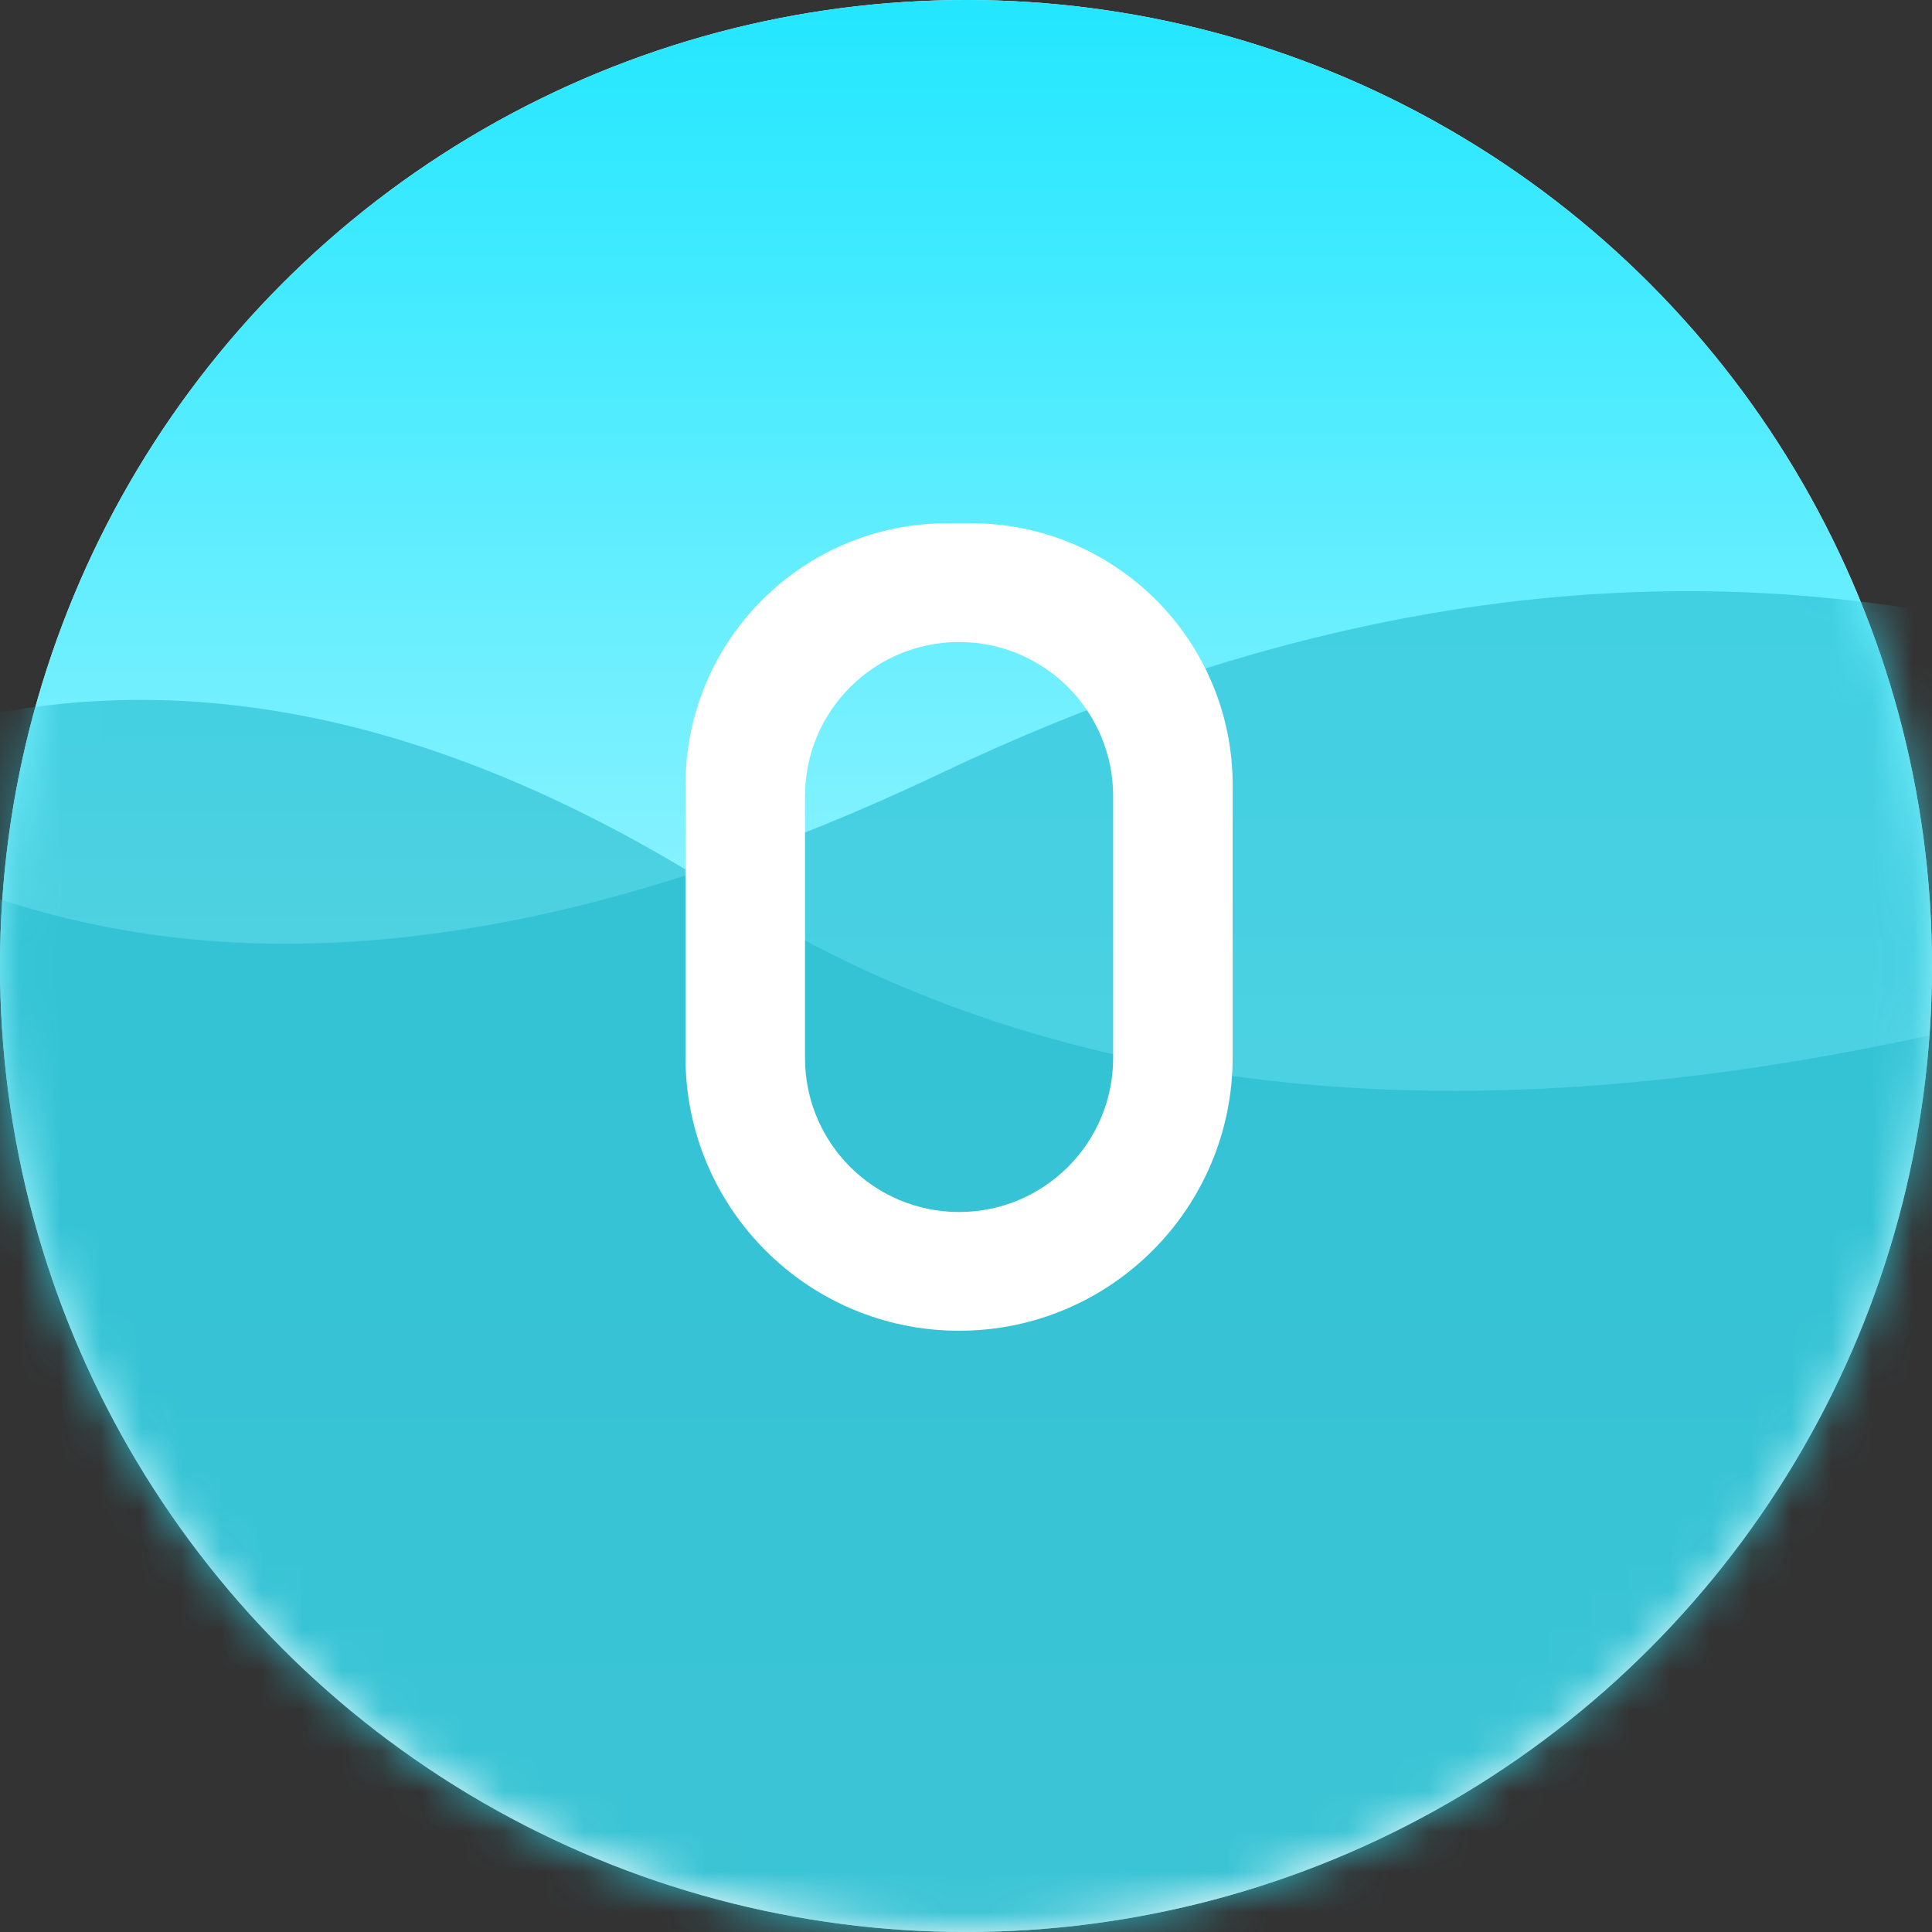
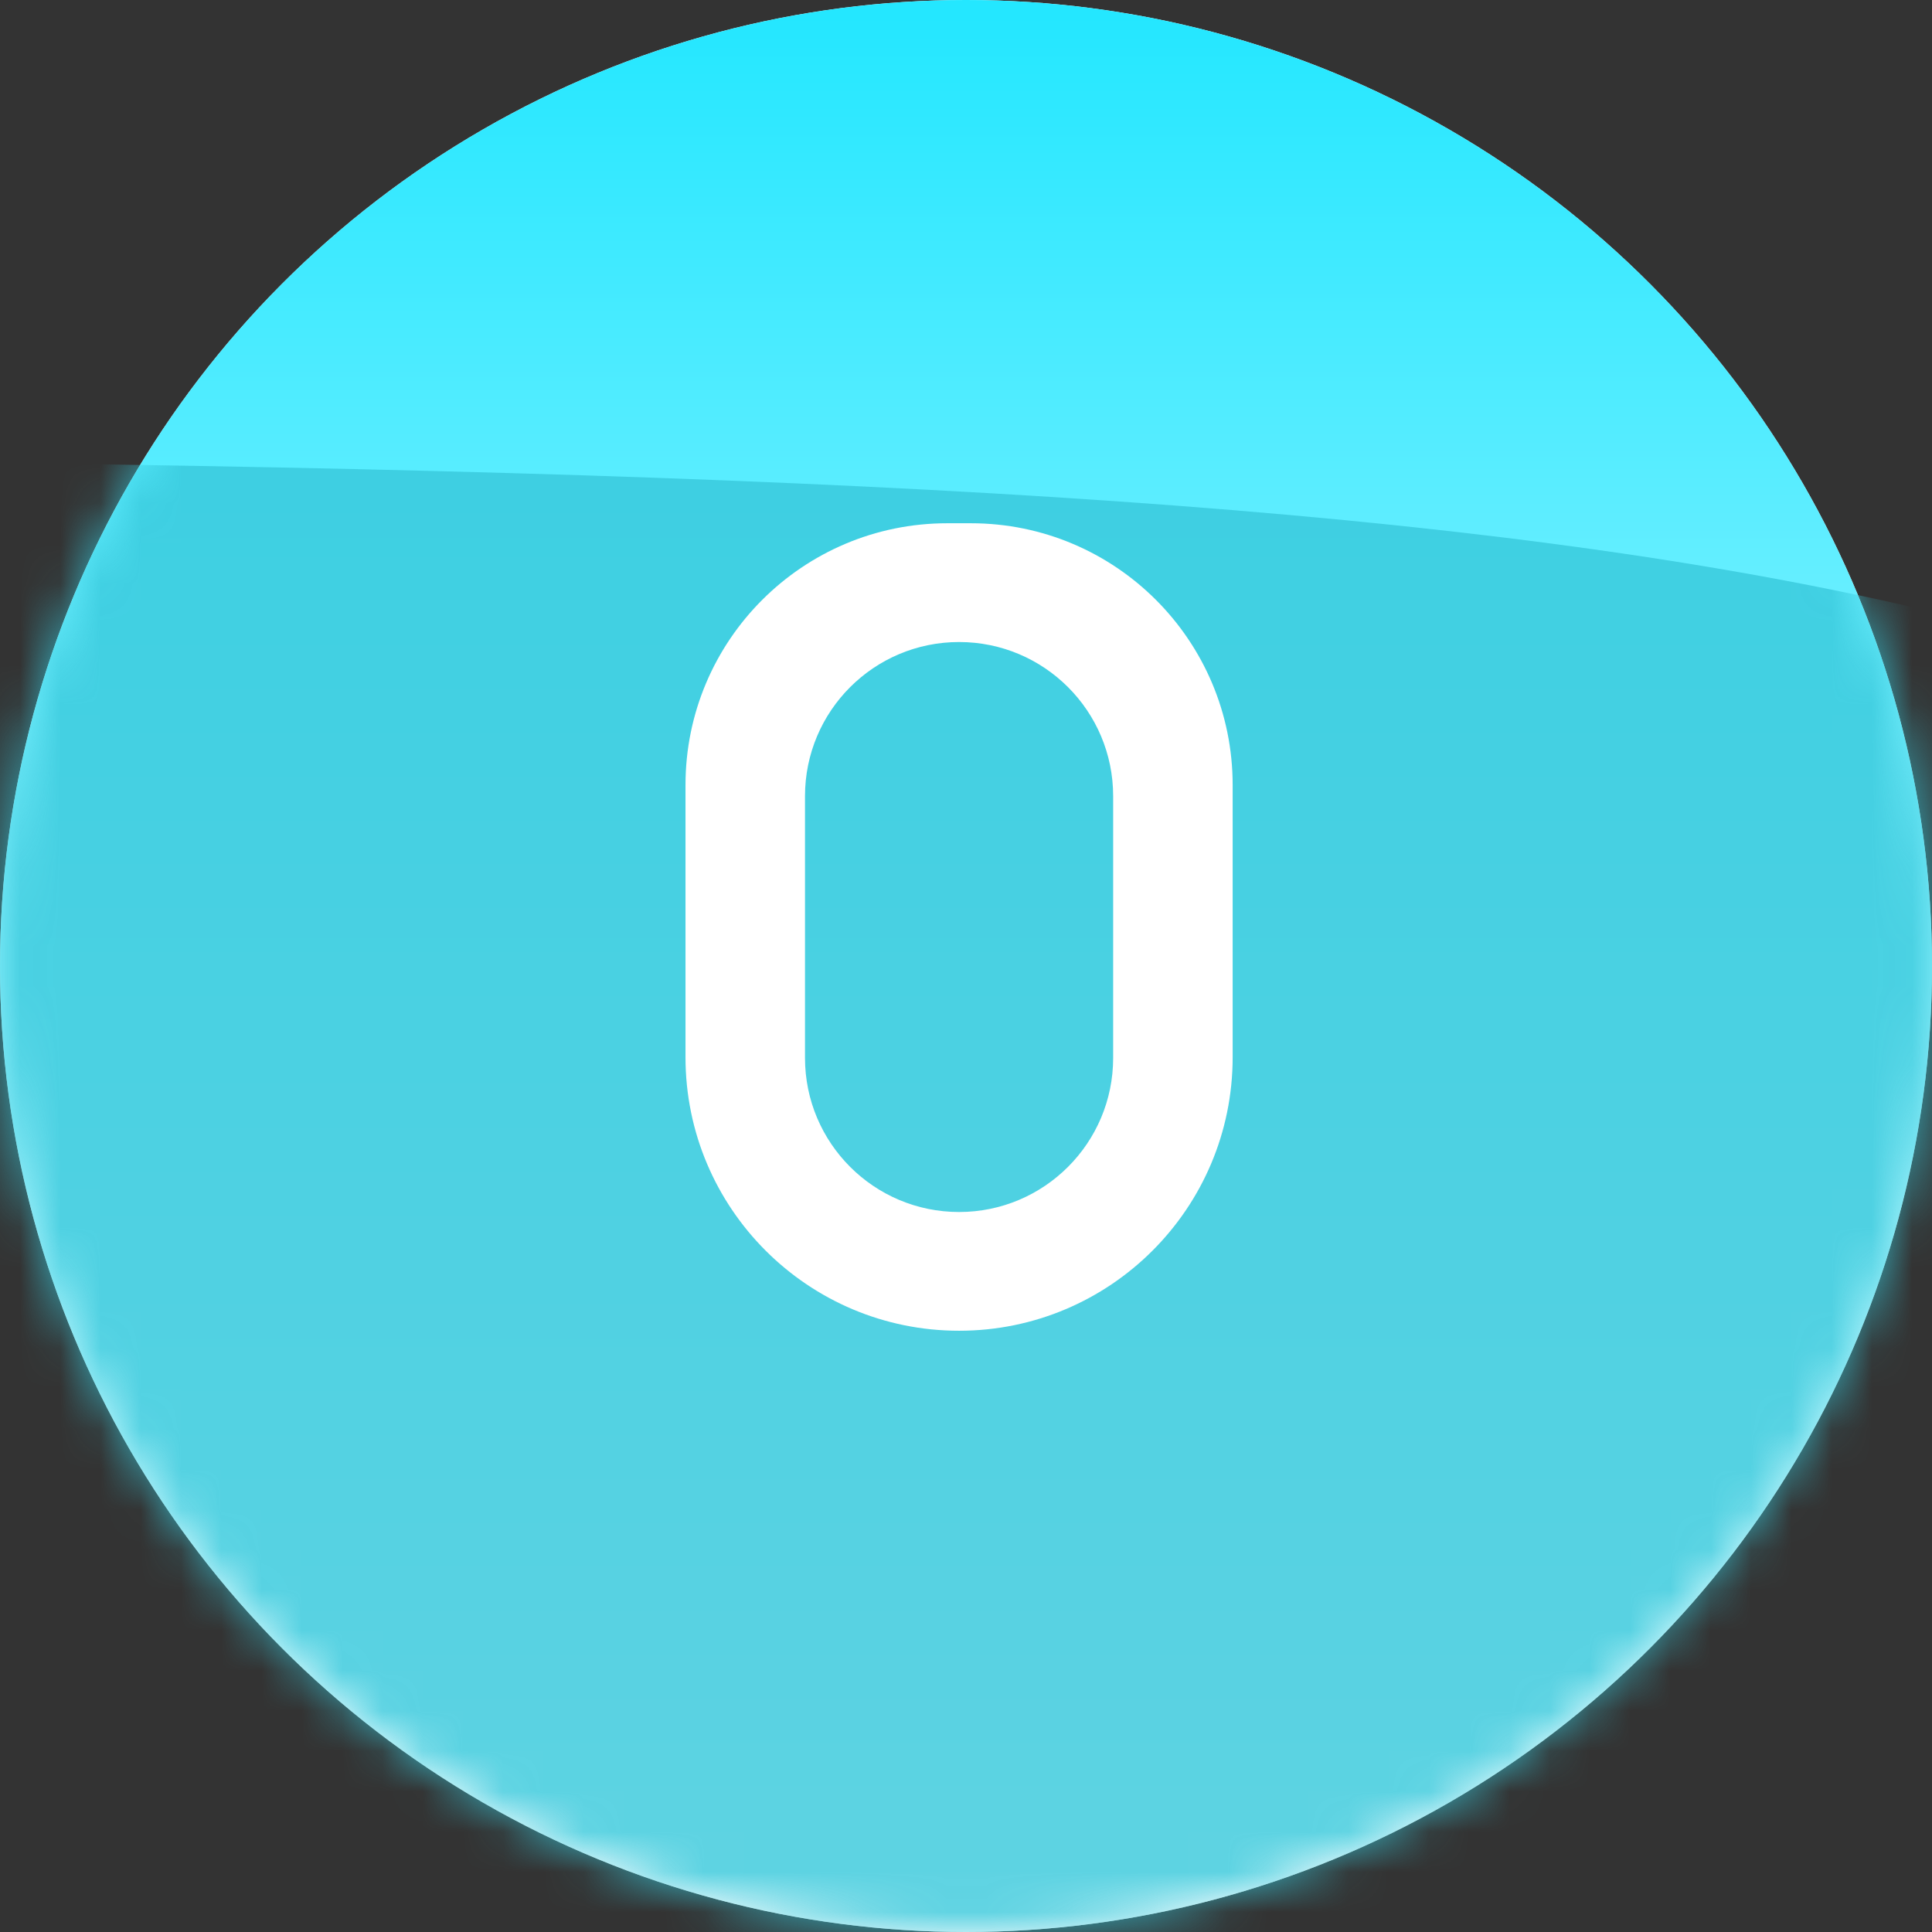
<svg xmlns="http://www.w3.org/2000/svg" xmlns:xlink="http://www.w3.org/1999/xlink" width="48px" height="48px" viewBox="0 0 48 48" version="1.1">
  <rect x="0" y="0" width="48" height="48" fill="#333333" stroke="none" />
  <title>CCB81AF3-BED9-40FA-881F-88C798F2FD13</title>
  <desc>Created with sketchtool.</desc>
  <defs>
    <linearGradient x1="50%" y1="2.406%" x2="50%" y2="60.654%" id="linearGradient-1">
      <stop stop-color="#FFFFFF" offset="0.098%" />
      <stop stop-color="#C3C6C4" offset="100%" />
    </linearGradient>
    <linearGradient x1="50%" y1="1.272%" x2="50%" y2="100%" id="linearGradient-2">
      <stop stop-color="#24E7FF" offset="0%" />
      <stop stop-color="#FFFFFF" offset="100%" />
    </linearGradient>
-     <circle id="path-3" cx="24" cy="24" r="24" />
  </defs>
  <g id="Partners" stroke="none" stroke-width="1" fill="none" fill-rule="evenodd">
    <g id="Partner-–-Promo-tools-–-Content-list-FCA" transform="translate(-680, -896)">
      <g id="Group-5" transform="translate(312, 208)">
        <g id="Group-8" transform="translate(16, 688)">
          <g id="Zero.MT5" transform="translate(352, 0)">
            <g id="BG">
              <g id="Oval" fill-rule="nonzero">
                <g id="path-3-link" fill="url(#linearGradient-1)">
                  <circle id="path-3" cx="24" cy="24" r="24" />
                </g>
                <g id="path-3-link" fill="url(#linearGradient-2)">
                  <circle id="path-3" cx="24" cy="24" r="24" />
                </g>
              </g>
              <g id="Group-4-Clipped">
                <mask id="mask-4" fill="white">
                  <use xlink:href="#path-3" />
                </mask>
                <g id="path-3" />
                <g id="Group-4" mask="url(#mask-4)">
                  <g transform="translate(-27, 11)" id="Group">
                    <g transform="translate(0, 0.344)">
-                       <path d="M13.8,0.056 C22.197,12.856 34.397,15.456 50.4,7.856 C66.403,0.256 81.403,2.256 95.4,13.856 L76.8,50.456 L13.8,52.856 L13.8,0.056 Z" id="Path-2" fill-opacity="0.8" fill="#38C8DA" fill-rule="nonzero" />
-                       <path d="M9.6,18.656 C20,5.056 31.8,2.456 45,10.856 C58.2,19.256 77.4,16.856 102.6,3.656 L99.6,72.656 L0,67.256 L9.6,18.656 Z" id="Path-3" fill-opacity="0.6" fill="#25BBCD" fill-rule="nonzero" />
+                       <path d="M13.8,0.056 C66.403,0.256 81.403,2.256 95.4,13.856 L76.8,50.456 L13.8,52.856 L13.8,0.056 Z" id="Path-2" fill-opacity="0.8" fill="#38C8DA" fill-rule="nonzero" />
                    </g>
                  </g>
                </g>
              </g>
            </g>
            <g id="icon" transform="translate(16.5, 13)" fill="#FFFFFF" fill-rule="nonzero">
              <path d="M14.125,13.266 C14.125,17.019 11.082,20.062 7.328,20.062 C3.574,20.062 0.531,17.019 0.531,13.266 L0.531,6.504 C0.531,2.912 3.443,-1.03028697e-13 7.035,-1.03028697e-13 L7.621,-1.03028697e-13 C11.213,-1.03028697e-13 14.125,2.912 14.125,6.504 L14.125,13.266 Z M3.5,13.284 C3.5,15.398 5.214,17.112 7.328,17.112 C9.442,17.112 11.156,15.398 11.156,13.284 L11.156,6.779 C11.156,4.664 9.442,2.951 7.328,2.951 C5.214,2.951 3.5,4.664 3.5,6.779 L3.5,13.284 Z" id="Combined-Shape" />
            </g>
          </g>
        </g>
      </g>
    </g>
  </g>
</svg>